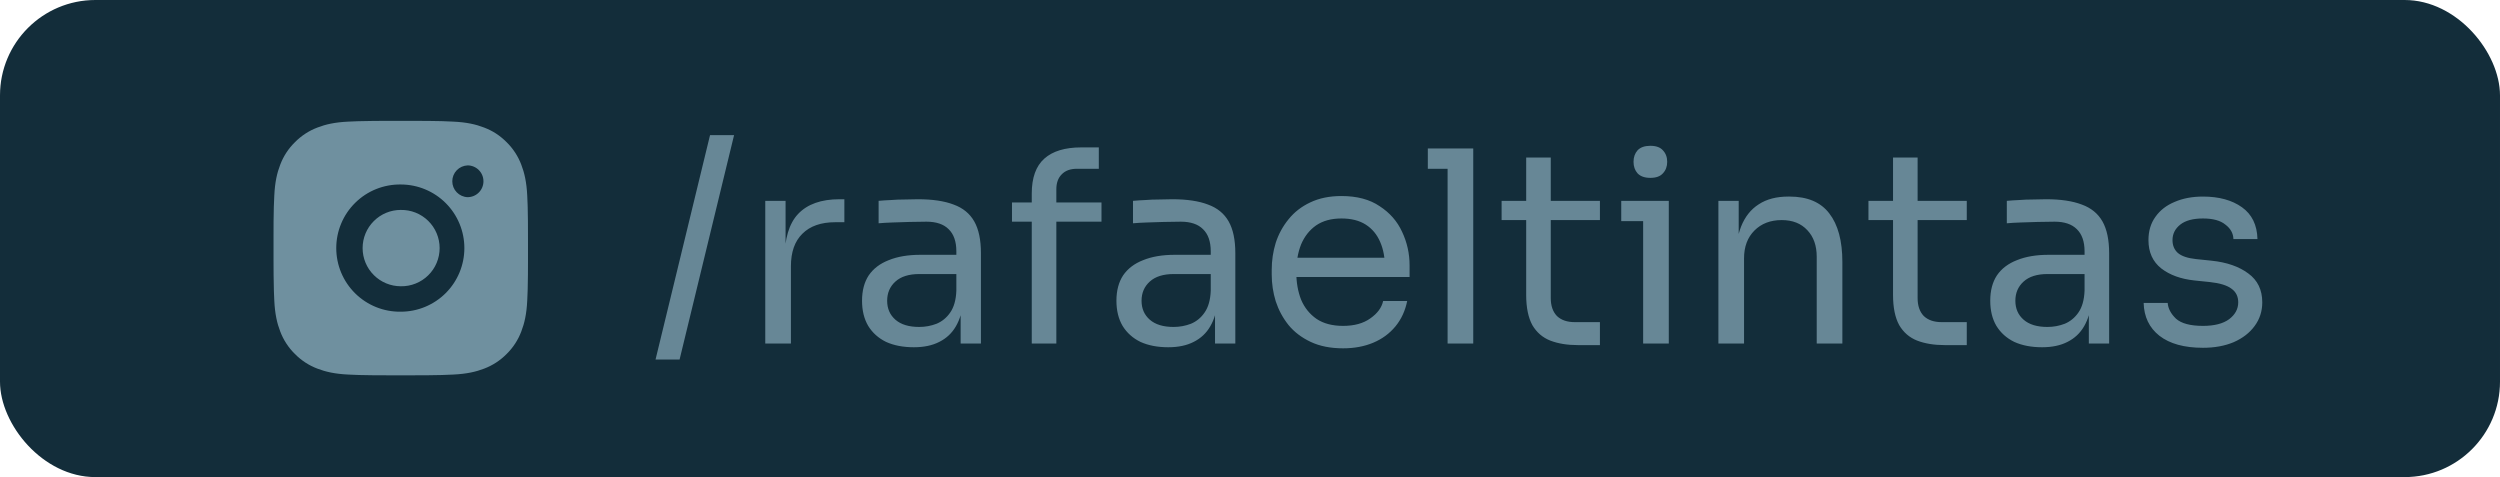
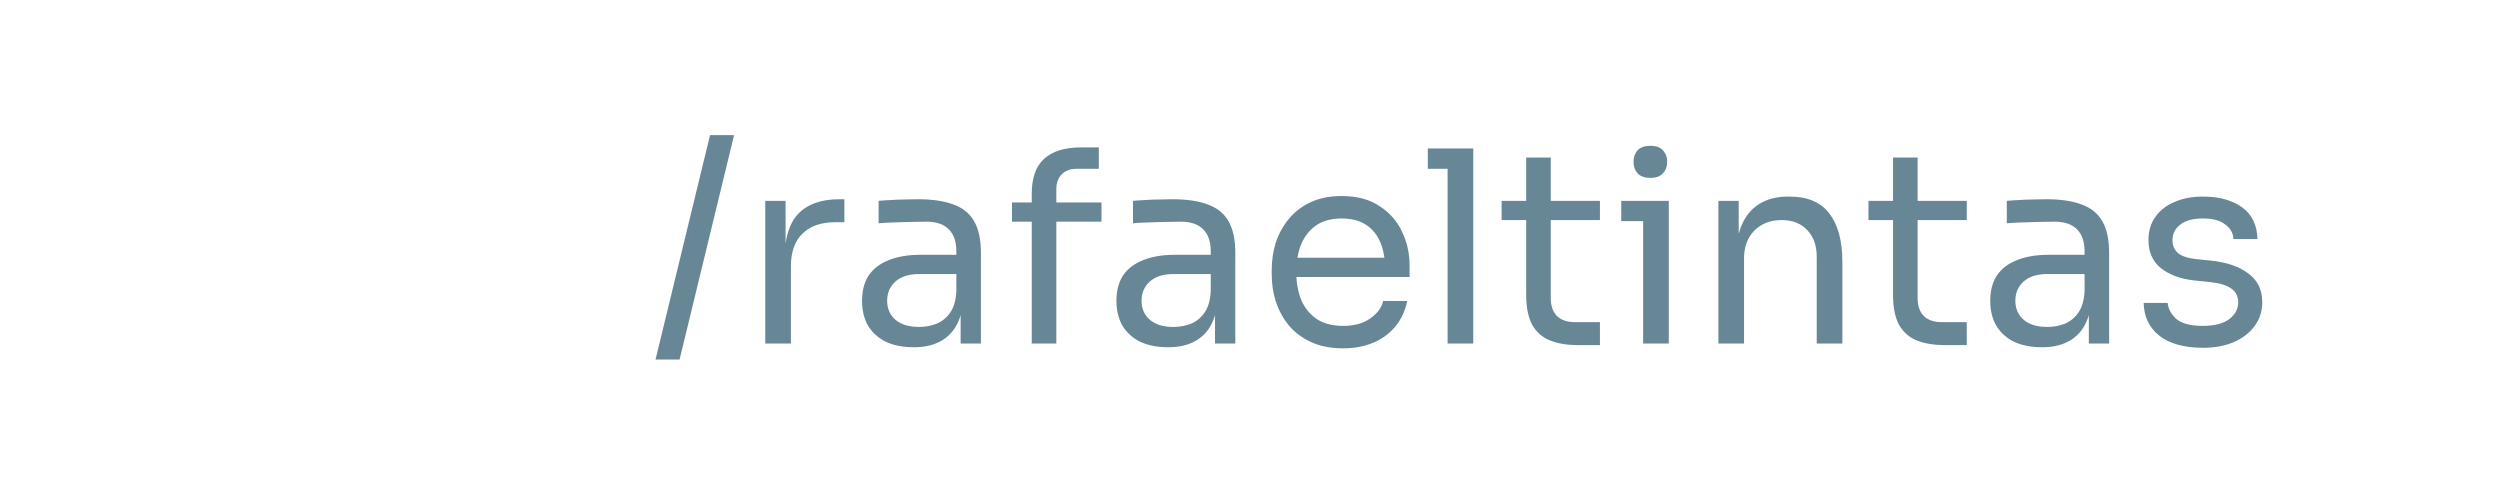
<svg xmlns="http://www.w3.org/2000/svg" width="131" height="25" viewBox="0 0 131 25" fill="none">
-   <rect width="131" height="25" rx="5" fill="#132D3A" />
  <path d="M34.35 18.84L37.206 7.08H38.466L35.61 18.84H34.35ZM40.1 18V10.524H41.164V13.604H41.108C41.108 12.512 41.346 11.714 41.822 11.21C42.308 10.697 43.031 10.44 43.992 10.44H44.245V11.644H43.769C43.022 11.644 42.448 11.845 42.047 12.246C41.645 12.638 41.444 13.207 41.444 13.954V18H40.1ZM50.337 18V15.76H50.113V13.17C50.113 12.657 49.978 12.269 49.707 12.008C49.446 11.747 49.059 11.616 48.545 11.616C48.256 11.616 47.957 11.621 47.649 11.63C47.341 11.639 47.047 11.649 46.767 11.658C46.487 11.667 46.245 11.681 46.039 11.7V10.524C46.245 10.505 46.459 10.491 46.683 10.482C46.917 10.463 47.155 10.454 47.397 10.454C47.64 10.445 47.873 10.44 48.097 10.44C48.863 10.44 49.488 10.533 49.973 10.72C50.459 10.897 50.818 11.191 51.051 11.602C51.285 12.013 51.401 12.568 51.401 13.268V18H50.337ZM47.887 18.196C47.327 18.196 46.842 18.103 46.431 17.916C46.03 17.72 45.717 17.44 45.493 17.076C45.279 16.712 45.171 16.273 45.171 15.76C45.171 15.228 45.288 14.785 45.521 14.43C45.764 14.075 46.114 13.809 46.571 13.632C47.029 13.445 47.579 13.352 48.223 13.352H50.253V14.36H48.167C47.626 14.36 47.211 14.491 46.921 14.752C46.632 15.013 46.487 15.349 46.487 15.76C46.487 16.171 46.632 16.502 46.921 16.754C47.211 17.006 47.626 17.132 48.167 17.132C48.485 17.132 48.788 17.076 49.077 16.964C49.367 16.843 49.605 16.647 49.791 16.376C49.987 16.096 50.095 15.713 50.113 15.228L50.477 15.76C50.431 16.292 50.3 16.74 50.085 17.104C49.88 17.459 49.591 17.729 49.217 17.916C48.853 18.103 48.41 18.196 47.887 18.196ZM54.064 18V10.146C54.064 9.315 54.283 8.704 54.722 8.312C55.161 7.92 55.805 7.724 56.654 7.724H57.578V8.844H56.43C56.085 8.844 55.819 8.942 55.632 9.138C55.445 9.325 55.352 9.586 55.352 9.922V18H54.064ZM53.028 11.616V10.608H57.718V11.616H53.028ZM63.667 18V15.76H63.443V13.17C63.443 12.657 63.308 12.269 63.037 12.008C62.776 11.747 62.389 11.616 61.875 11.616C61.586 11.616 61.287 11.621 60.979 11.63C60.671 11.639 60.377 11.649 60.097 11.658C59.817 11.667 59.575 11.681 59.369 11.7V10.524C59.575 10.505 59.789 10.491 60.013 10.482C60.247 10.463 60.485 10.454 60.727 10.454C60.97 10.445 61.203 10.44 61.427 10.44C62.193 10.44 62.818 10.533 63.303 10.72C63.789 10.897 64.148 11.191 64.381 11.602C64.615 12.013 64.731 12.568 64.731 13.268V18H63.667ZM61.217 18.196C60.657 18.196 60.172 18.103 59.761 17.916C59.36 17.72 59.047 17.44 58.823 17.076C58.609 16.712 58.501 16.273 58.501 15.76C58.501 15.228 58.618 14.785 58.851 14.43C59.094 14.075 59.444 13.809 59.901 13.632C60.359 13.445 60.909 13.352 61.553 13.352H63.583V14.36H61.497C60.956 14.36 60.541 14.491 60.251 14.752C59.962 15.013 59.817 15.349 59.817 15.76C59.817 16.171 59.962 16.502 60.251 16.754C60.541 17.006 60.956 17.132 61.497 17.132C61.815 17.132 62.118 17.076 62.407 16.964C62.697 16.843 62.935 16.647 63.121 16.376C63.317 16.096 63.425 15.713 63.443 15.228L63.807 15.76C63.761 16.292 63.63 16.74 63.415 17.104C63.21 17.459 62.921 17.729 62.547 17.916C62.183 18.103 61.74 18.196 61.217 18.196ZM70.376 18.252C69.723 18.252 69.158 18.14 68.682 17.916C68.206 17.692 67.819 17.398 67.52 17.034C67.222 16.661 66.998 16.245 66.848 15.788C66.708 15.331 66.638 14.864 66.638 14.388V14.136C66.638 13.651 66.708 13.179 66.848 12.722C66.998 12.265 67.222 11.854 67.52 11.49C67.819 11.117 68.197 10.823 68.654 10.608C69.121 10.384 69.667 10.272 70.292 10.272C71.104 10.272 71.772 10.449 72.294 10.804C72.826 11.149 73.218 11.597 73.47 12.148C73.731 12.699 73.862 13.287 73.862 13.912V14.514H67.226V13.506H72.882L72.574 14.052C72.574 13.52 72.49 13.063 72.322 12.68C72.154 12.288 71.902 11.985 71.566 11.77C71.23 11.555 70.805 11.448 70.292 11.448C69.76 11.448 69.317 11.569 68.962 11.812C68.617 12.055 68.356 12.386 68.178 12.806C68.01 13.226 67.926 13.711 67.926 14.262C67.926 14.794 68.01 15.275 68.178 15.704C68.356 16.124 68.626 16.46 68.99 16.712C69.354 16.955 69.816 17.076 70.376 17.076C70.964 17.076 71.44 16.945 71.804 16.684C72.177 16.423 72.401 16.119 72.476 15.774H73.736C73.633 16.287 73.428 16.731 73.12 17.104C72.812 17.477 72.425 17.762 71.958 17.958C71.492 18.154 70.964 18.252 70.376 18.252ZM75.854 18V7.78H77.198V18H75.854ZM74.818 8.844V7.78H77.198V8.844H74.818ZM82.688 18.084C82.128 18.084 81.643 18.005 81.232 17.846C80.831 17.687 80.518 17.417 80.294 17.034C80.08 16.642 79.972 16.115 79.972 15.452V8.256H81.26V15.62C81.26 16.021 81.368 16.334 81.582 16.558C81.806 16.773 82.119 16.88 82.52 16.88H83.836V18.084H82.688ZM78.684 11.532V10.524H83.836V11.532H78.684ZM86.101 18V10.524H87.445V18H86.101ZM84.953 11.588V10.524H87.445V11.588H84.953ZM86.479 9.32C86.181 9.32 85.957 9.241 85.807 9.082C85.667 8.923 85.597 8.723 85.597 8.48C85.597 8.237 85.667 8.037 85.807 7.878C85.957 7.719 86.181 7.64 86.479 7.64C86.778 7.64 86.997 7.719 87.137 7.878C87.287 8.037 87.361 8.237 87.361 8.48C87.361 8.723 87.287 8.923 87.137 9.082C86.997 9.241 86.778 9.32 86.479 9.32ZM90.044 18V10.524H91.108V13.73H90.94C90.94 12.993 91.038 12.372 91.234 11.868C91.439 11.355 91.747 10.967 92.158 10.706C92.569 10.435 93.087 10.3 93.712 10.3H93.768C94.71 10.3 95.406 10.594 95.854 11.182C96.311 11.77 96.54 12.619 96.54 13.73V18H95.196V13.45C95.196 12.871 95.032 12.409 94.706 12.064C94.379 11.709 93.931 11.532 93.362 11.532C92.774 11.532 92.298 11.714 91.934 12.078C91.57 12.442 91.388 12.927 91.388 13.534V18H90.044ZM101.911 18.084C101.351 18.084 100.866 18.005 100.455 17.846C100.054 17.687 99.741 17.417 99.517 17.034C99.302 16.642 99.195 16.115 99.195 15.452V8.256H100.483V15.62C100.483 16.021 100.59 16.334 100.805 16.558C101.029 16.773 101.342 16.88 101.743 16.88H103.059V18.084H101.911ZM97.907 11.532V10.524H103.059V11.532H97.907ZM109.455 18V15.76H109.231V13.17C109.231 12.657 109.095 12.269 108.825 12.008C108.563 11.747 108.176 11.616 107.663 11.616C107.373 11.616 107.075 11.621 106.767 11.63C106.459 11.639 106.165 11.649 105.885 11.658C105.605 11.667 105.362 11.681 105.157 11.7V10.524C105.362 10.505 105.577 10.491 105.801 10.482C106.034 10.463 106.272 10.454 106.515 10.454C106.757 10.445 106.991 10.44 107.215 10.44C107.98 10.44 108.605 10.533 109.091 10.72C109.576 10.897 109.935 11.191 110.169 11.602C110.402 12.013 110.519 12.568 110.519 13.268V18H109.455ZM107.005 18.196C106.445 18.196 105.959 18.103 105.549 17.916C105.147 17.72 104.835 17.44 104.611 17.076C104.396 16.712 104.289 16.273 104.289 15.76C104.289 15.228 104.405 14.785 104.639 14.43C104.881 14.075 105.231 13.809 105.689 13.632C106.146 13.445 106.697 13.352 107.341 13.352H109.371V14.36H107.285C106.743 14.36 106.328 14.491 106.039 14.752C105.749 15.013 105.605 15.349 105.605 15.76C105.605 16.171 105.749 16.502 106.039 16.754C106.328 17.006 106.743 17.132 107.285 17.132C107.602 17.132 107.905 17.076 108.195 16.964C108.484 16.843 108.722 16.647 108.909 16.376C109.105 16.096 109.212 15.713 109.231 15.228L109.595 15.76C109.548 16.292 109.417 16.74 109.203 17.104C108.997 17.459 108.708 17.729 108.335 17.916C107.971 18.103 107.527 18.196 107.005 18.196ZM115.435 18.224C114.455 18.224 113.695 18.014 113.153 17.594C112.621 17.174 112.346 16.6 112.327 15.872H113.587C113.606 16.161 113.751 16.437 114.021 16.698C114.301 16.95 114.773 17.076 115.435 17.076C116.033 17.076 116.49 16.959 116.807 16.726C117.125 16.483 117.283 16.189 117.283 15.844C117.283 15.536 117.167 15.298 116.933 15.13C116.7 14.953 116.322 14.836 115.799 14.78L114.987 14.696C114.278 14.621 113.699 14.411 113.251 14.066C112.803 13.711 112.579 13.217 112.579 12.582C112.579 12.106 112.701 11.7 112.943 11.364C113.186 11.019 113.522 10.757 113.951 10.58C114.381 10.393 114.875 10.3 115.435 10.3C116.275 10.3 116.957 10.487 117.479 10.86C118.002 11.233 118.273 11.789 118.291 12.526H117.031C117.022 12.227 116.882 11.975 116.611 11.77C116.35 11.555 115.958 11.448 115.435 11.448C114.913 11.448 114.516 11.555 114.245 11.77C113.975 11.985 113.839 12.255 113.839 12.582C113.839 12.862 113.933 13.086 114.119 13.254C114.315 13.422 114.633 13.529 115.071 13.576L115.883 13.66C116.686 13.744 117.33 13.968 117.815 14.332C118.301 14.687 118.543 15.191 118.543 15.844C118.543 16.311 118.408 16.726 118.137 17.09C117.876 17.445 117.512 17.725 117.045 17.93C116.579 18.126 116.042 18.224 115.435 18.224Z" fill="#678796" />
-   <path d="M21.685 6.334C22.172 6.332 22.658 6.337 23.145 6.348L23.274 6.353C23.423 6.358 23.571 6.365 23.749 6.373C24.458 6.406 24.942 6.518 25.367 6.683C25.807 6.852 26.177 7.082 26.548 7.452C26.887 7.786 27.149 8.188 27.317 8.633C27.481 9.058 27.593 9.542 27.627 10.252C27.635 10.429 27.641 10.577 27.647 10.726L27.651 10.856C27.663 11.342 27.668 11.828 27.666 12.315L27.667 12.812V13.685C27.668 14.172 27.663 14.658 27.651 15.145L27.647 15.274C27.642 15.423 27.635 15.57 27.627 15.748C27.594 16.458 27.481 16.942 27.317 17.366C27.15 17.812 26.887 18.215 26.548 18.548C26.215 18.887 25.812 19.149 25.367 19.317C24.942 19.481 24.458 19.593 23.749 19.627C23.571 19.634 23.423 19.641 23.274 19.646L23.145 19.651C22.658 19.662 22.172 19.668 21.685 19.666L21.188 19.666H20.315C19.829 19.668 19.342 19.663 18.856 19.651L18.727 19.647C18.569 19.641 18.41 19.635 18.252 19.627C17.543 19.594 17.059 19.48 16.633 19.317C16.189 19.149 15.786 18.887 15.453 18.548C15.113 18.215 14.851 17.811 14.683 17.366C14.519 16.942 14.407 16.458 14.373 15.748C14.366 15.59 14.359 15.432 14.353 15.274L14.35 15.145C14.338 14.658 14.332 14.172 14.333 13.685V12.315C14.332 11.828 14.336 11.342 14.348 10.856L14.353 10.726C14.358 10.577 14.365 10.429 14.373 10.252C14.406 9.542 14.518 9.058 14.683 8.633C14.85 8.188 15.113 7.785 15.453 7.453C15.786 7.114 16.189 6.851 16.633 6.683C17.059 6.518 17.542 6.406 18.252 6.373L18.727 6.353L18.856 6.35C19.342 6.338 19.828 6.332 20.315 6.333L21.685 6.334ZM21 9.667C20.558 9.661 20.12 9.743 19.71 9.907C19.3 10.072 18.927 10.316 18.613 10.627C18.298 10.937 18.048 11.306 17.878 11.714C17.707 12.121 17.62 12.559 17.62 13C17.62 13.442 17.707 13.879 17.878 14.287C18.048 14.694 18.298 15.064 18.613 15.374C18.927 15.684 19.3 15.928 19.71 16.093C20.12 16.258 20.558 16.339 21 16.333C21.884 16.333 22.732 15.982 23.357 15.357C23.982 14.732 24.333 13.884 24.333 13C24.333 12.116 23.982 11.268 23.357 10.643C22.732 10.018 21.884 9.667 21 9.667ZM21 11.001C21.266 10.996 21.53 11.044 21.777 11.142C22.023 11.24 22.248 11.387 22.438 11.573C22.628 11.759 22.778 11.981 22.881 12.226C22.984 12.471 23.037 12.734 23.037 13C23.037 13.265 22.984 13.529 22.881 13.774C22.779 14.019 22.628 14.241 22.438 14.427C22.249 14.613 22.024 14.76 21.777 14.858C21.53 14.957 21.266 15.005 21.001 15C20.47 15 19.962 14.789 19.587 14.414C19.211 14.039 19.001 13.53 19.001 13C19.001 12.469 19.211 11.961 19.587 11.586C19.962 11.21 20.47 11 21.001 11L21 11.001ZM24.5 8.667C24.285 8.676 24.082 8.767 23.933 8.922C23.783 9.078 23.7 9.285 23.7 9.5C23.7 9.715 23.783 9.922 23.933 10.077C24.082 10.232 24.285 10.324 24.5 10.332C24.721 10.332 24.933 10.245 25.089 10.088C25.246 9.932 25.333 9.72 25.333 9.499C25.333 9.278 25.246 9.066 25.089 8.91C24.933 8.754 24.721 8.666 24.5 8.666V8.667Z" fill="#6F909F" />
</svg>